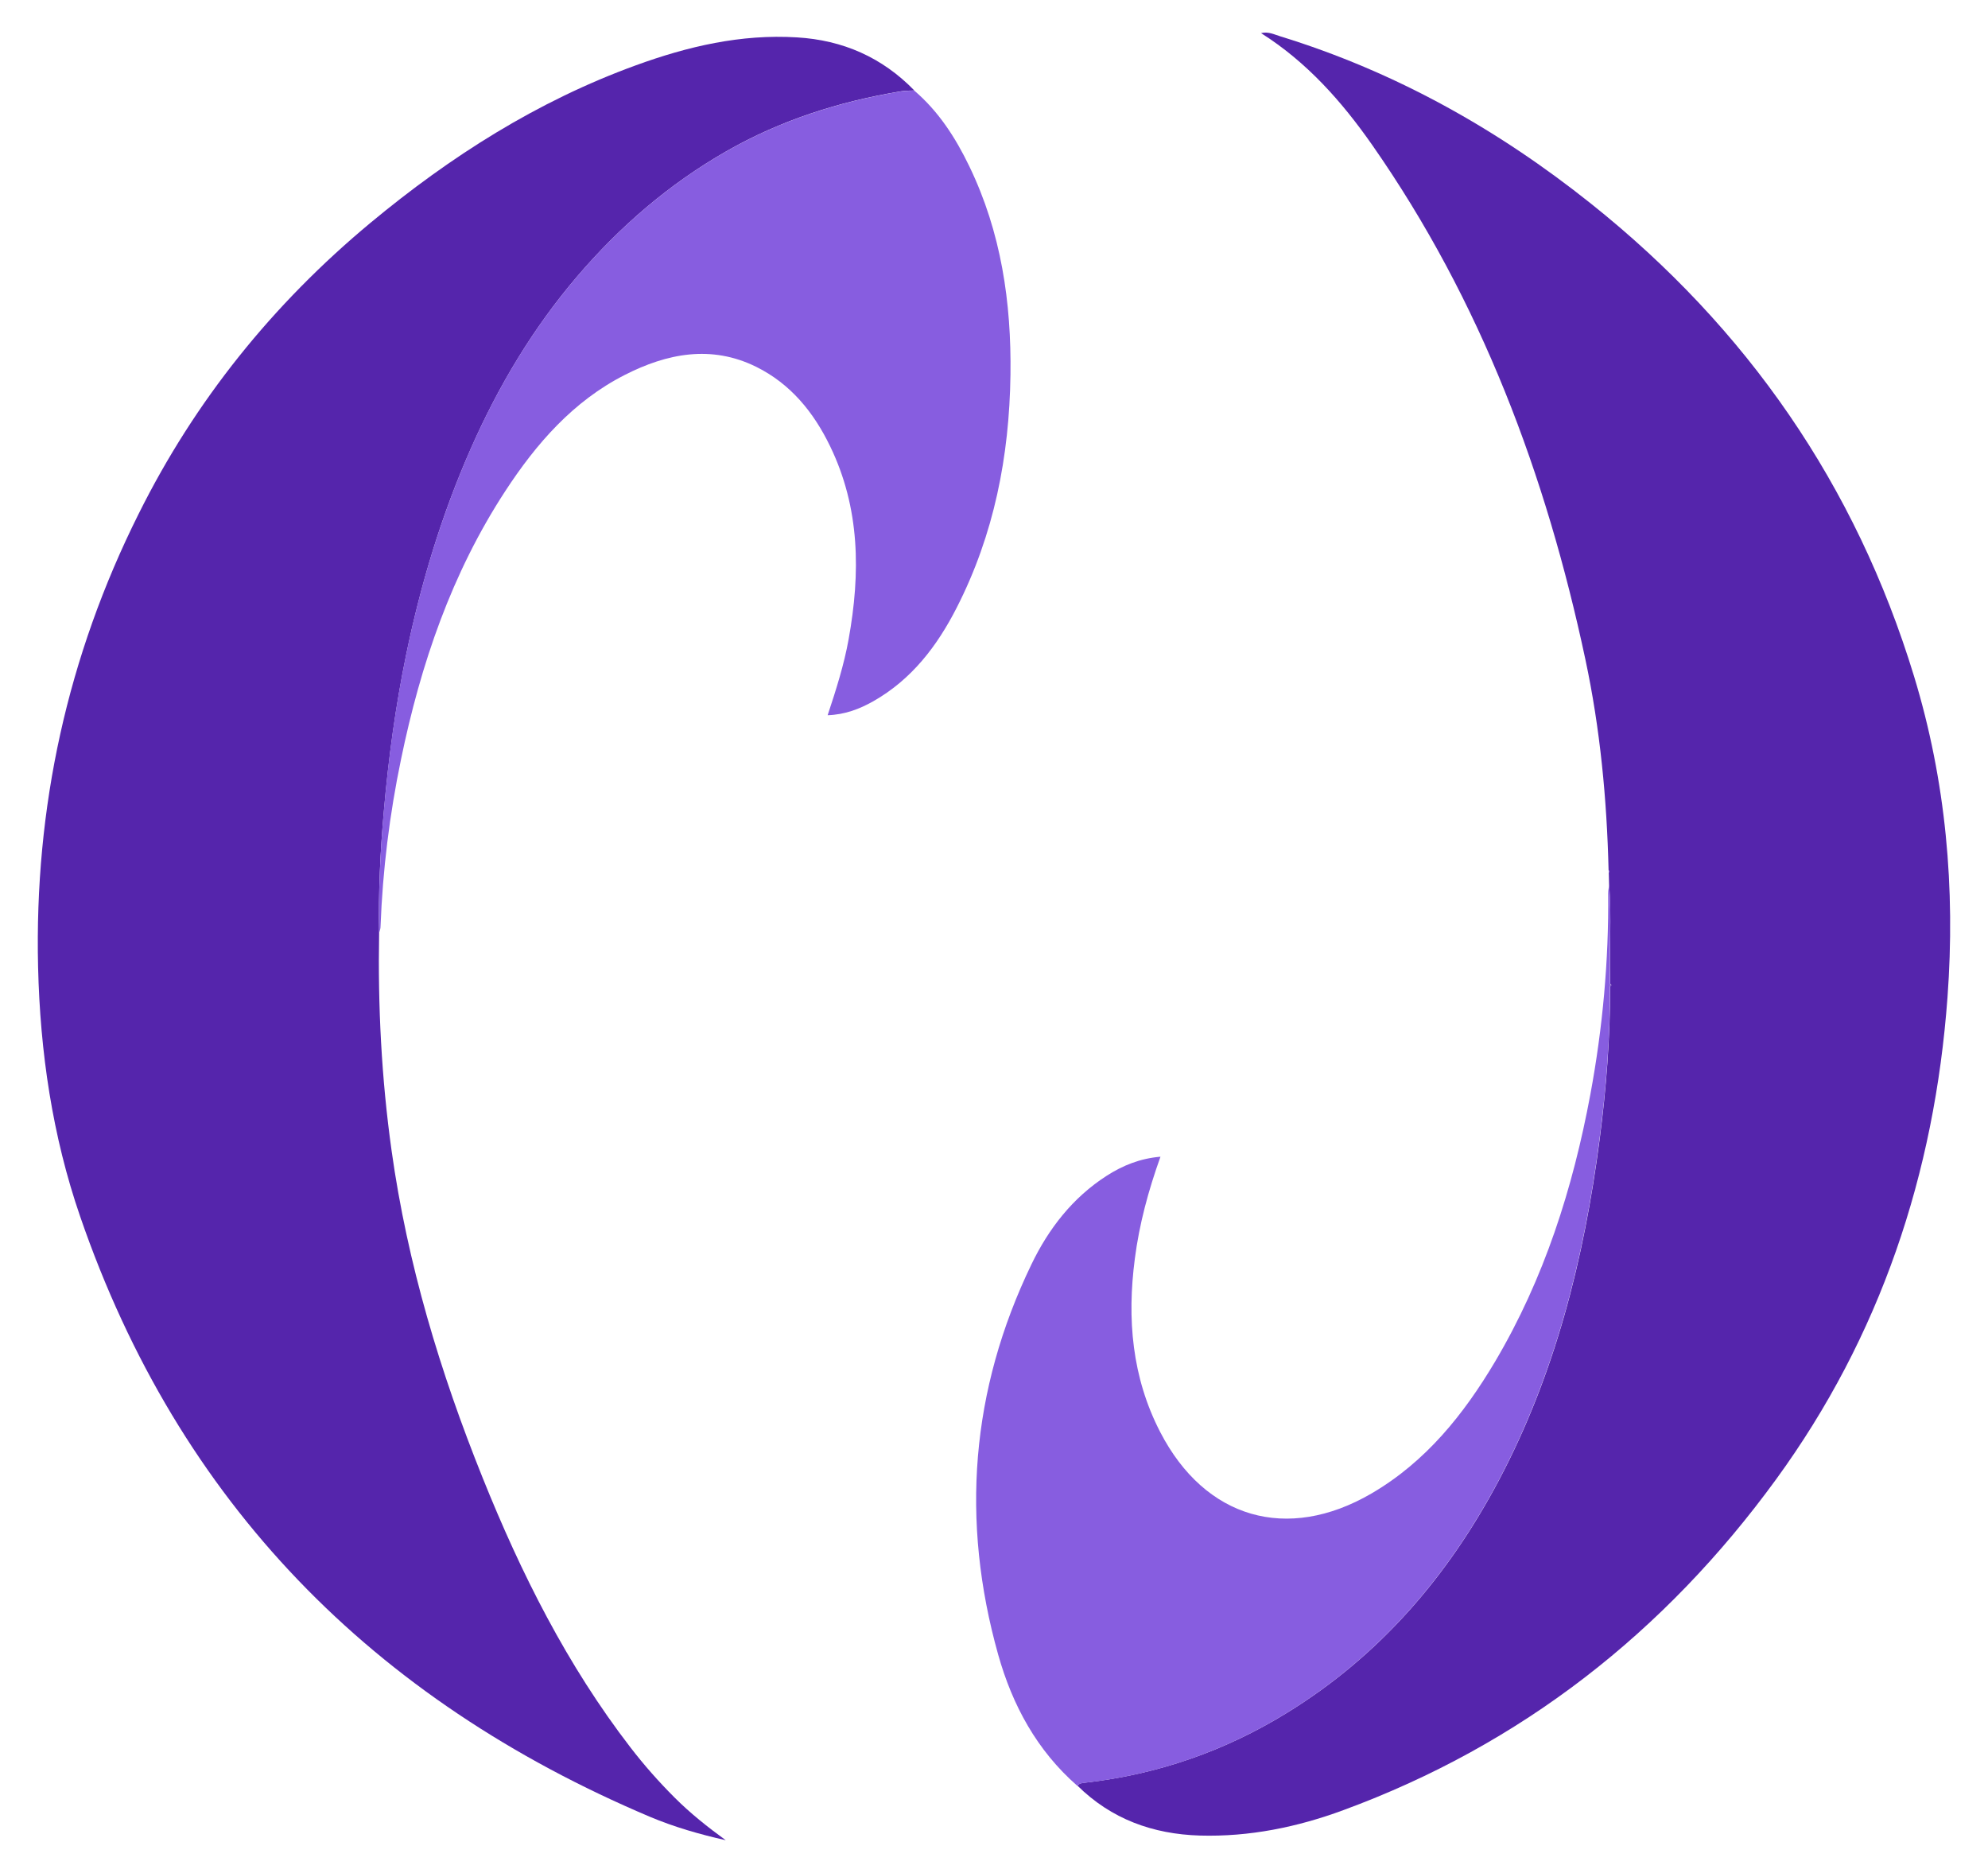
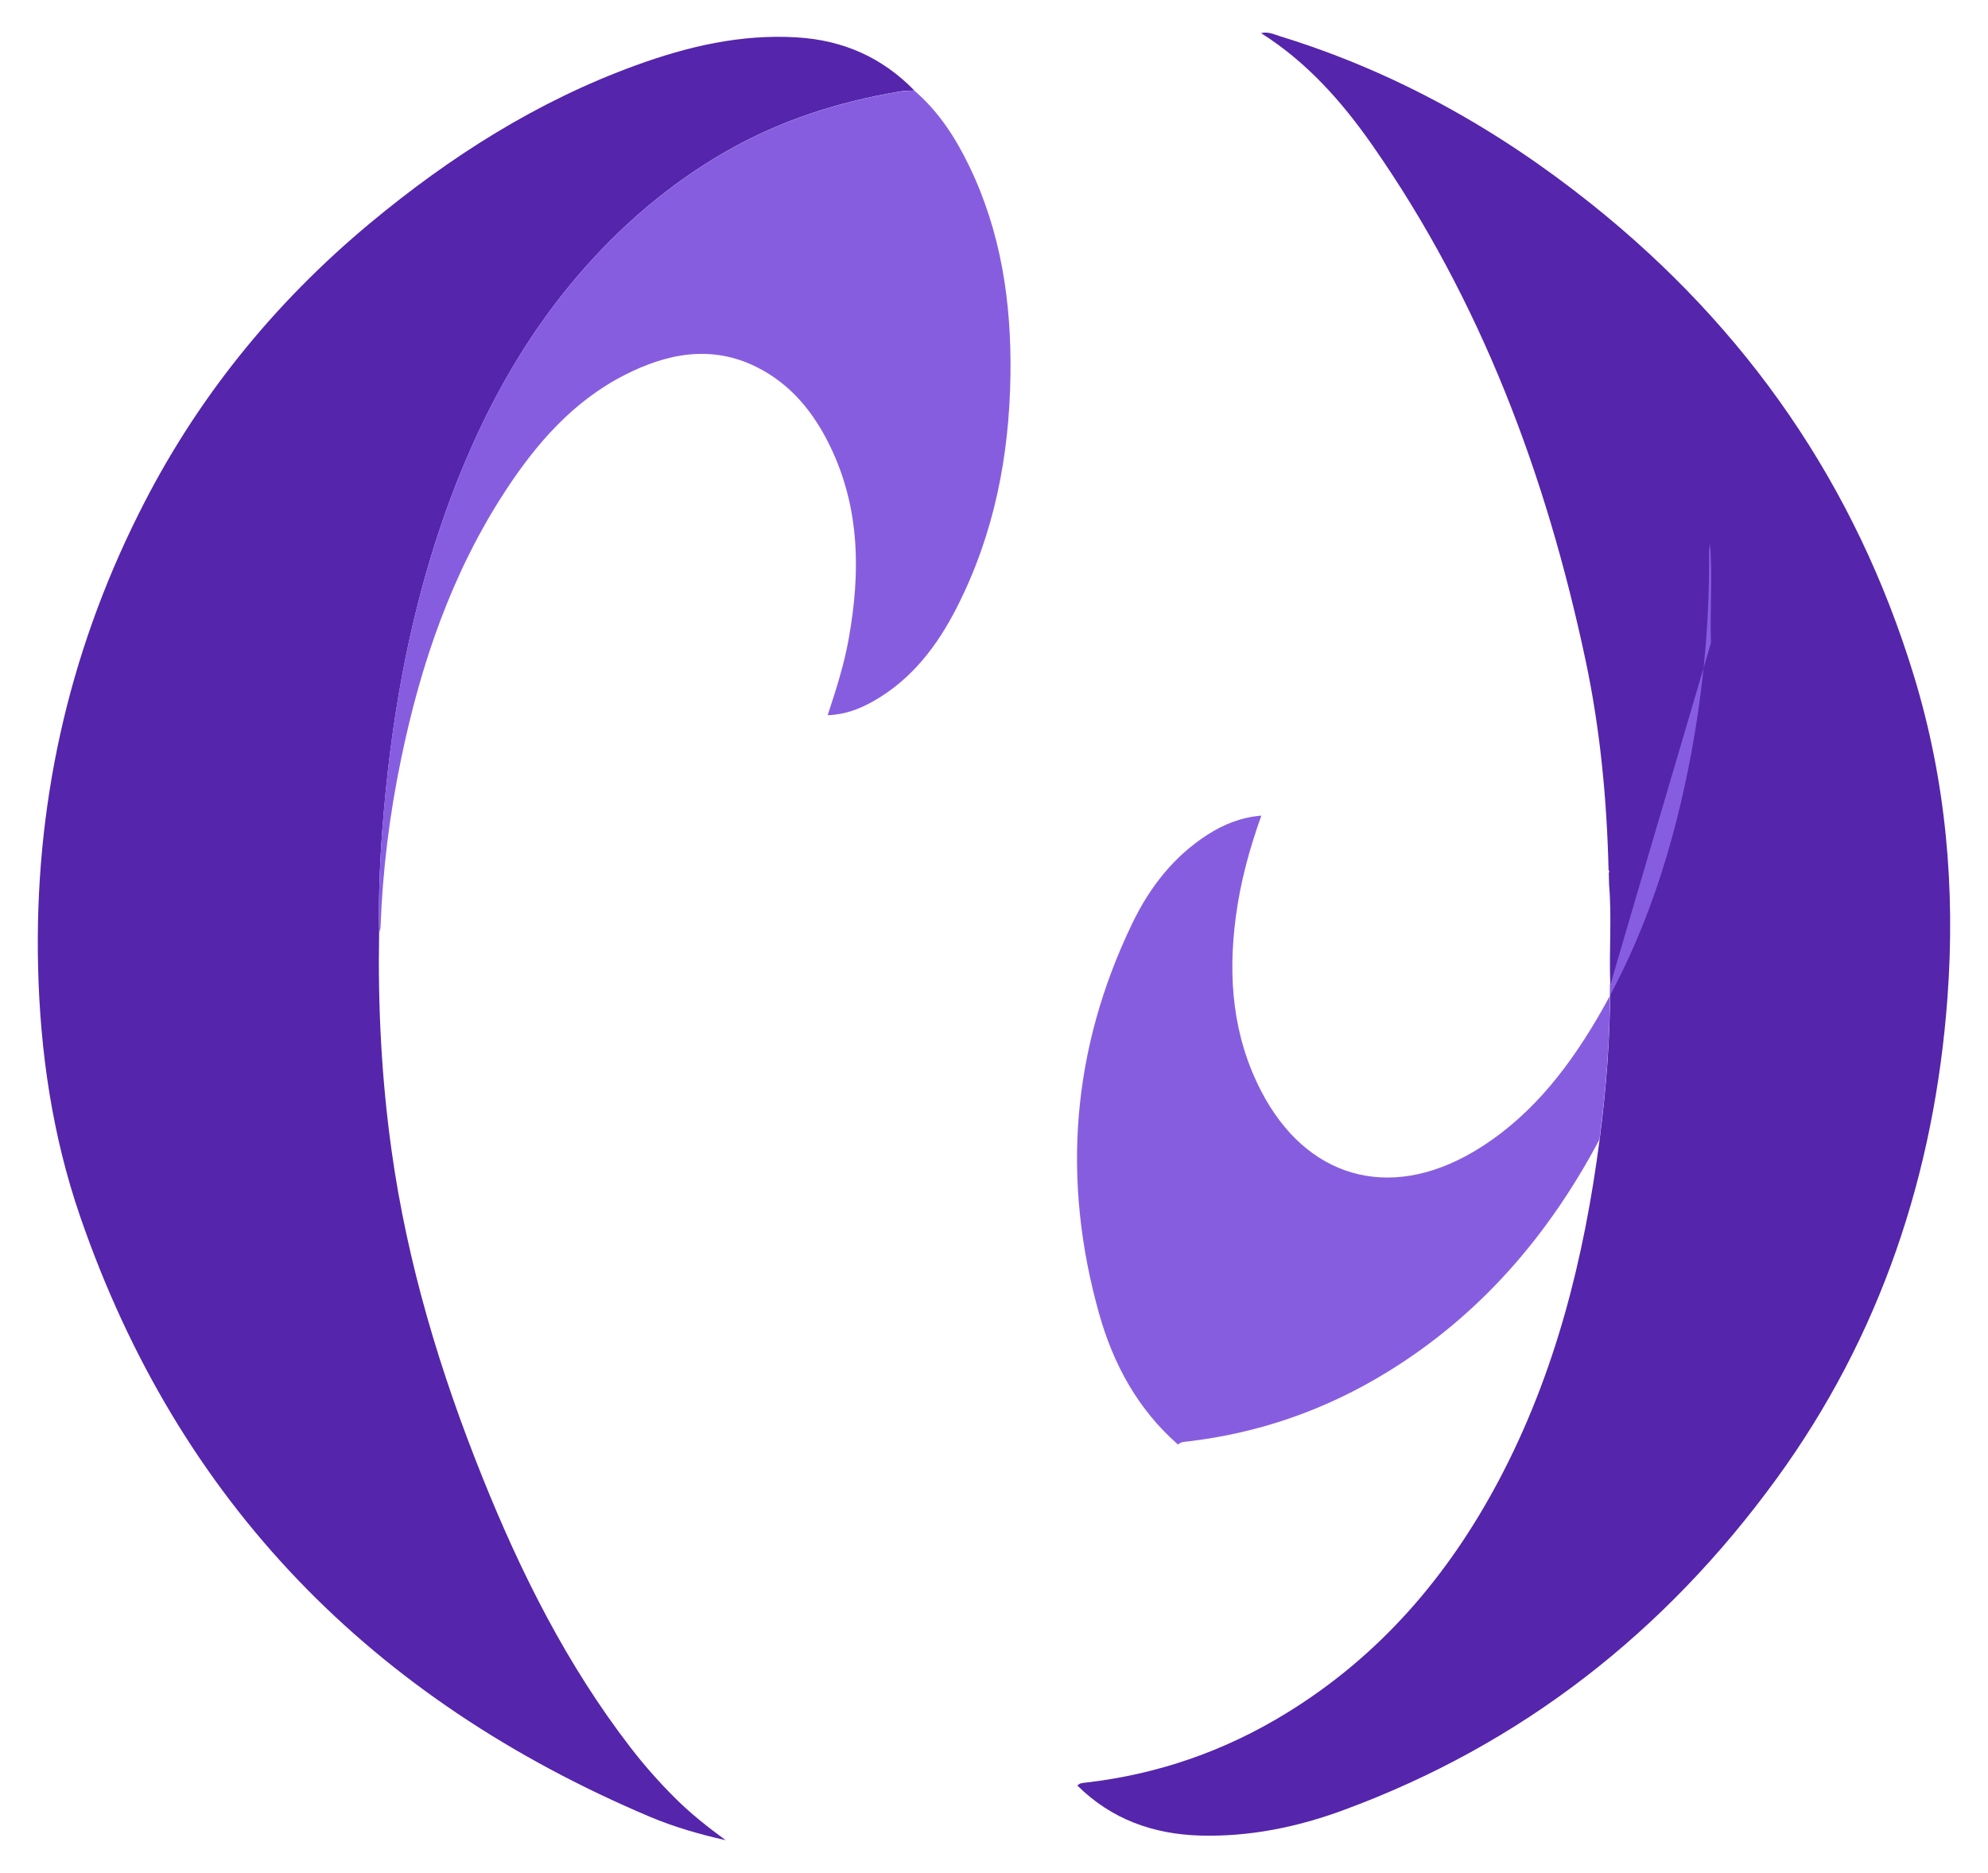
<svg xmlns="http://www.w3.org/2000/svg" version="1.1" id="Layer_1" x="0px" y="0px" viewBox="0 0 196.27 184.87" style="enable-background:new 0 0 196.27 184.87;" xml:space="preserve">
  <style type="text/css">
	.st0{fill:#5525AC;}
	.st1{fill:#875DE0;}
	.st2{fill:#7047BB;}
</style>
  <g>
    <path class="st0" d="M37.43,92.1c-0.13,7.19,0.23,14.35,1.23,21.48c1.56,11.16,4.79,21.85,8.98,32.27   c3.8,9.46,8.35,18.53,14.61,26.65c1.34,1.74,2.79,3.38,4.35,4.94c1.55,1.55,3.26,2.91,5.05,4.21c-2.57-0.58-5.08-1.3-7.48-2.31   c-27.35-11.57-46.51-30.97-56.25-59.24c-2.75-7.97-3.96-16.25-4.16-24.66c-0.37-15.72,2.9-30.66,9.93-44.72   C19.26,39.53,26.96,29.99,36.57,22c7.91-6.57,16.49-12.02,26.2-15.55c5.13-1.87,10.39-3.1,15.91-2.76   c4.53,0.27,8.41,1.97,11.59,5.24c-0.44,0.02-0.88,0.01-1.31,0.08c-6.1,1.01-11.89,2.85-17.28,5.94   c-5.64,3.23-10.49,7.42-14.68,12.32c-4.37,5.11-7.8,10.85-10.52,17.02c-2.89,6.55-4.94,13.35-6.38,20.34   c-1.05,5.1-1.75,10.25-2.2,15.43C37.54,84.07,37.35,88.08,37.43,92.1z" />
    <path class="st0" d="M158.86,87.33c-0.01-0.4-0.02-0.8-0.03-1.2c0.02-0.03,0.06-0.06,0.06-0.08c-0.02-0.06-0.05-0.12-0.08-0.18   c-0.17-6.99-0.83-13.94-2.29-20.78c-3.88-18.21-10.3-35.39-21.04-50.77c-3-4.29-6.45-8.19-10.98-11.05   c0.73-0.18,1.31,0.14,1.91,0.32c11.31,3.48,21.45,9.16,30.66,16.51c15.4,12.28,26.15,27.79,31.9,46.66   c3.15,10.33,4.09,20.94,3.3,31.7c-1.28,17.41-6.63,33.45-16.93,47.58c-10.97,15.06-25.12,26.17-42.71,32.64   c-4.55,1.68-9.28,2.65-14.17,2.51c-4.64-0.14-8.74-1.62-12.09-4.93c0.2-0.24,0.47-0.26,0.76-0.29c7.15-0.81,13.8-3.12,19.92-6.89   c9.16-5.63,15.91-13.49,20.92-22.94c5.59-10.55,8.43-21.93,9.96-33.67c0.65-5,1.04-10.03,1.04-15.09c0.14-0.08,0.15-0.17,0.01-0.27   C158.85,93.86,159.14,90.59,158.86,87.33z" />
-     <path class="st1" d="M158.95,97.39c0.01,5.05-0.38,10.09-1.04,15.09c-1.53,11.74-4.37,23.11-9.96,33.67   c-5.01,9.45-11.76,17.31-20.92,22.94c-6.11,3.76-12.76,6.08-19.92,6.89c-0.28,0.03-0.56,0.06-0.76,0.29   c-3.98-3.48-6.4-7.95-7.8-12.93c-3.72-13.23-2.71-26.12,3.28-38.53c1.7-3.53,4.07-6.59,7.43-8.75c1.59-1.02,3.3-1.71,5.31-1.88   c-1.2,3.35-2.09,6.65-2.53,10.06c-0.78,5.94-0.29,11.72,2.51,17.13c4.42,8.54,12.53,10.89,20.84,6.06   c5.37-3.13,9.12-7.81,12.23-13.05c4.83-8.17,7.66-17.06,9.39-26.34c1.22-6.57,1.82-13.19,1.76-19.87c0-0.28,0.06-0.55,0.09-0.83   c0.28,3.26-0.02,6.53,0.1,9.79C158.96,97.21,158.96,97.3,158.95,97.39z" />
+     <path class="st1" d="M158.95,97.39c0.01,5.05-0.38,10.09-1.04,15.09c-5.01,9.45-11.76,17.31-20.92,22.94c-6.11,3.76-12.76,6.08-19.92,6.89c-0.28,0.03-0.56,0.06-0.76,0.29   c-3.98-3.48-6.4-7.95-7.8-12.93c-3.72-13.23-2.71-26.12,3.28-38.53c1.7-3.53,4.07-6.59,7.43-8.75c1.59-1.02,3.3-1.71,5.31-1.88   c-1.2,3.35-2.09,6.65-2.53,10.06c-0.78,5.94-0.29,11.72,2.51,17.13c4.42,8.54,12.53,10.89,20.84,6.06   c5.37-3.13,9.12-7.81,12.23-13.05c4.83-8.17,7.66-17.06,9.39-26.34c1.22-6.57,1.82-13.19,1.76-19.87c0-0.28,0.06-0.55,0.09-0.83   c0.28,3.26-0.02,6.53,0.1,9.79C158.96,97.21,158.96,97.3,158.95,97.39z" />
    <path class="st1" d="M37.43,92.1c-0.08-4.02,0.11-8.03,0.46-12.03c0.45-5.19,1.15-10.34,2.2-15.43c1.44-6.99,3.5-13.79,6.38-20.34   c2.72-6.17,6.15-11.91,10.52-17.02c4.19-4.9,9.04-9.09,14.68-12.32c5.39-3.09,11.19-4.93,17.28-5.94c0.43-0.07,0.88-0.05,1.31-0.08   c2.41,2.06,4.08,4.66,5.44,7.48c3.14,6.5,4.16,13.43,4.06,20.58c-0.11,8.04-1.62,15.76-5.3,22.97c-1.93,3.79-4.45,7.1-8.24,9.25   c-1.35,0.76-2.78,1.32-4.51,1.38c0.85-2.56,1.62-4.99,2.07-7.49c1.18-6.53,1.14-12.95-1.83-19.07c-1.62-3.35-3.9-6.15-7.29-7.83   c-4.44-2.19-8.8-1.33-12.98,0.8c-5.09,2.59-8.73,6.77-11.8,11.47c-5.29,8.1-8.35,17.08-10.29,26.48   c-1.13,5.43-1.81,10.93-2.02,16.48C37.58,91.65,37.49,91.88,37.43,92.1z" />
-     <path class="st1" d="M158.81,85.86c0.03,0.06,0.06,0.12,0.08,0.18c0.01,0.02-0.04,0.06-0.06,0.08   C158.83,86.04,158.82,85.95,158.81,85.86z" />
    <path class="st2" d="M158.95,97.39c0-0.09,0.01-0.18,0.01-0.27C159.1,97.22,159.09,97.31,158.95,97.39z" />
  </g>
</svg>